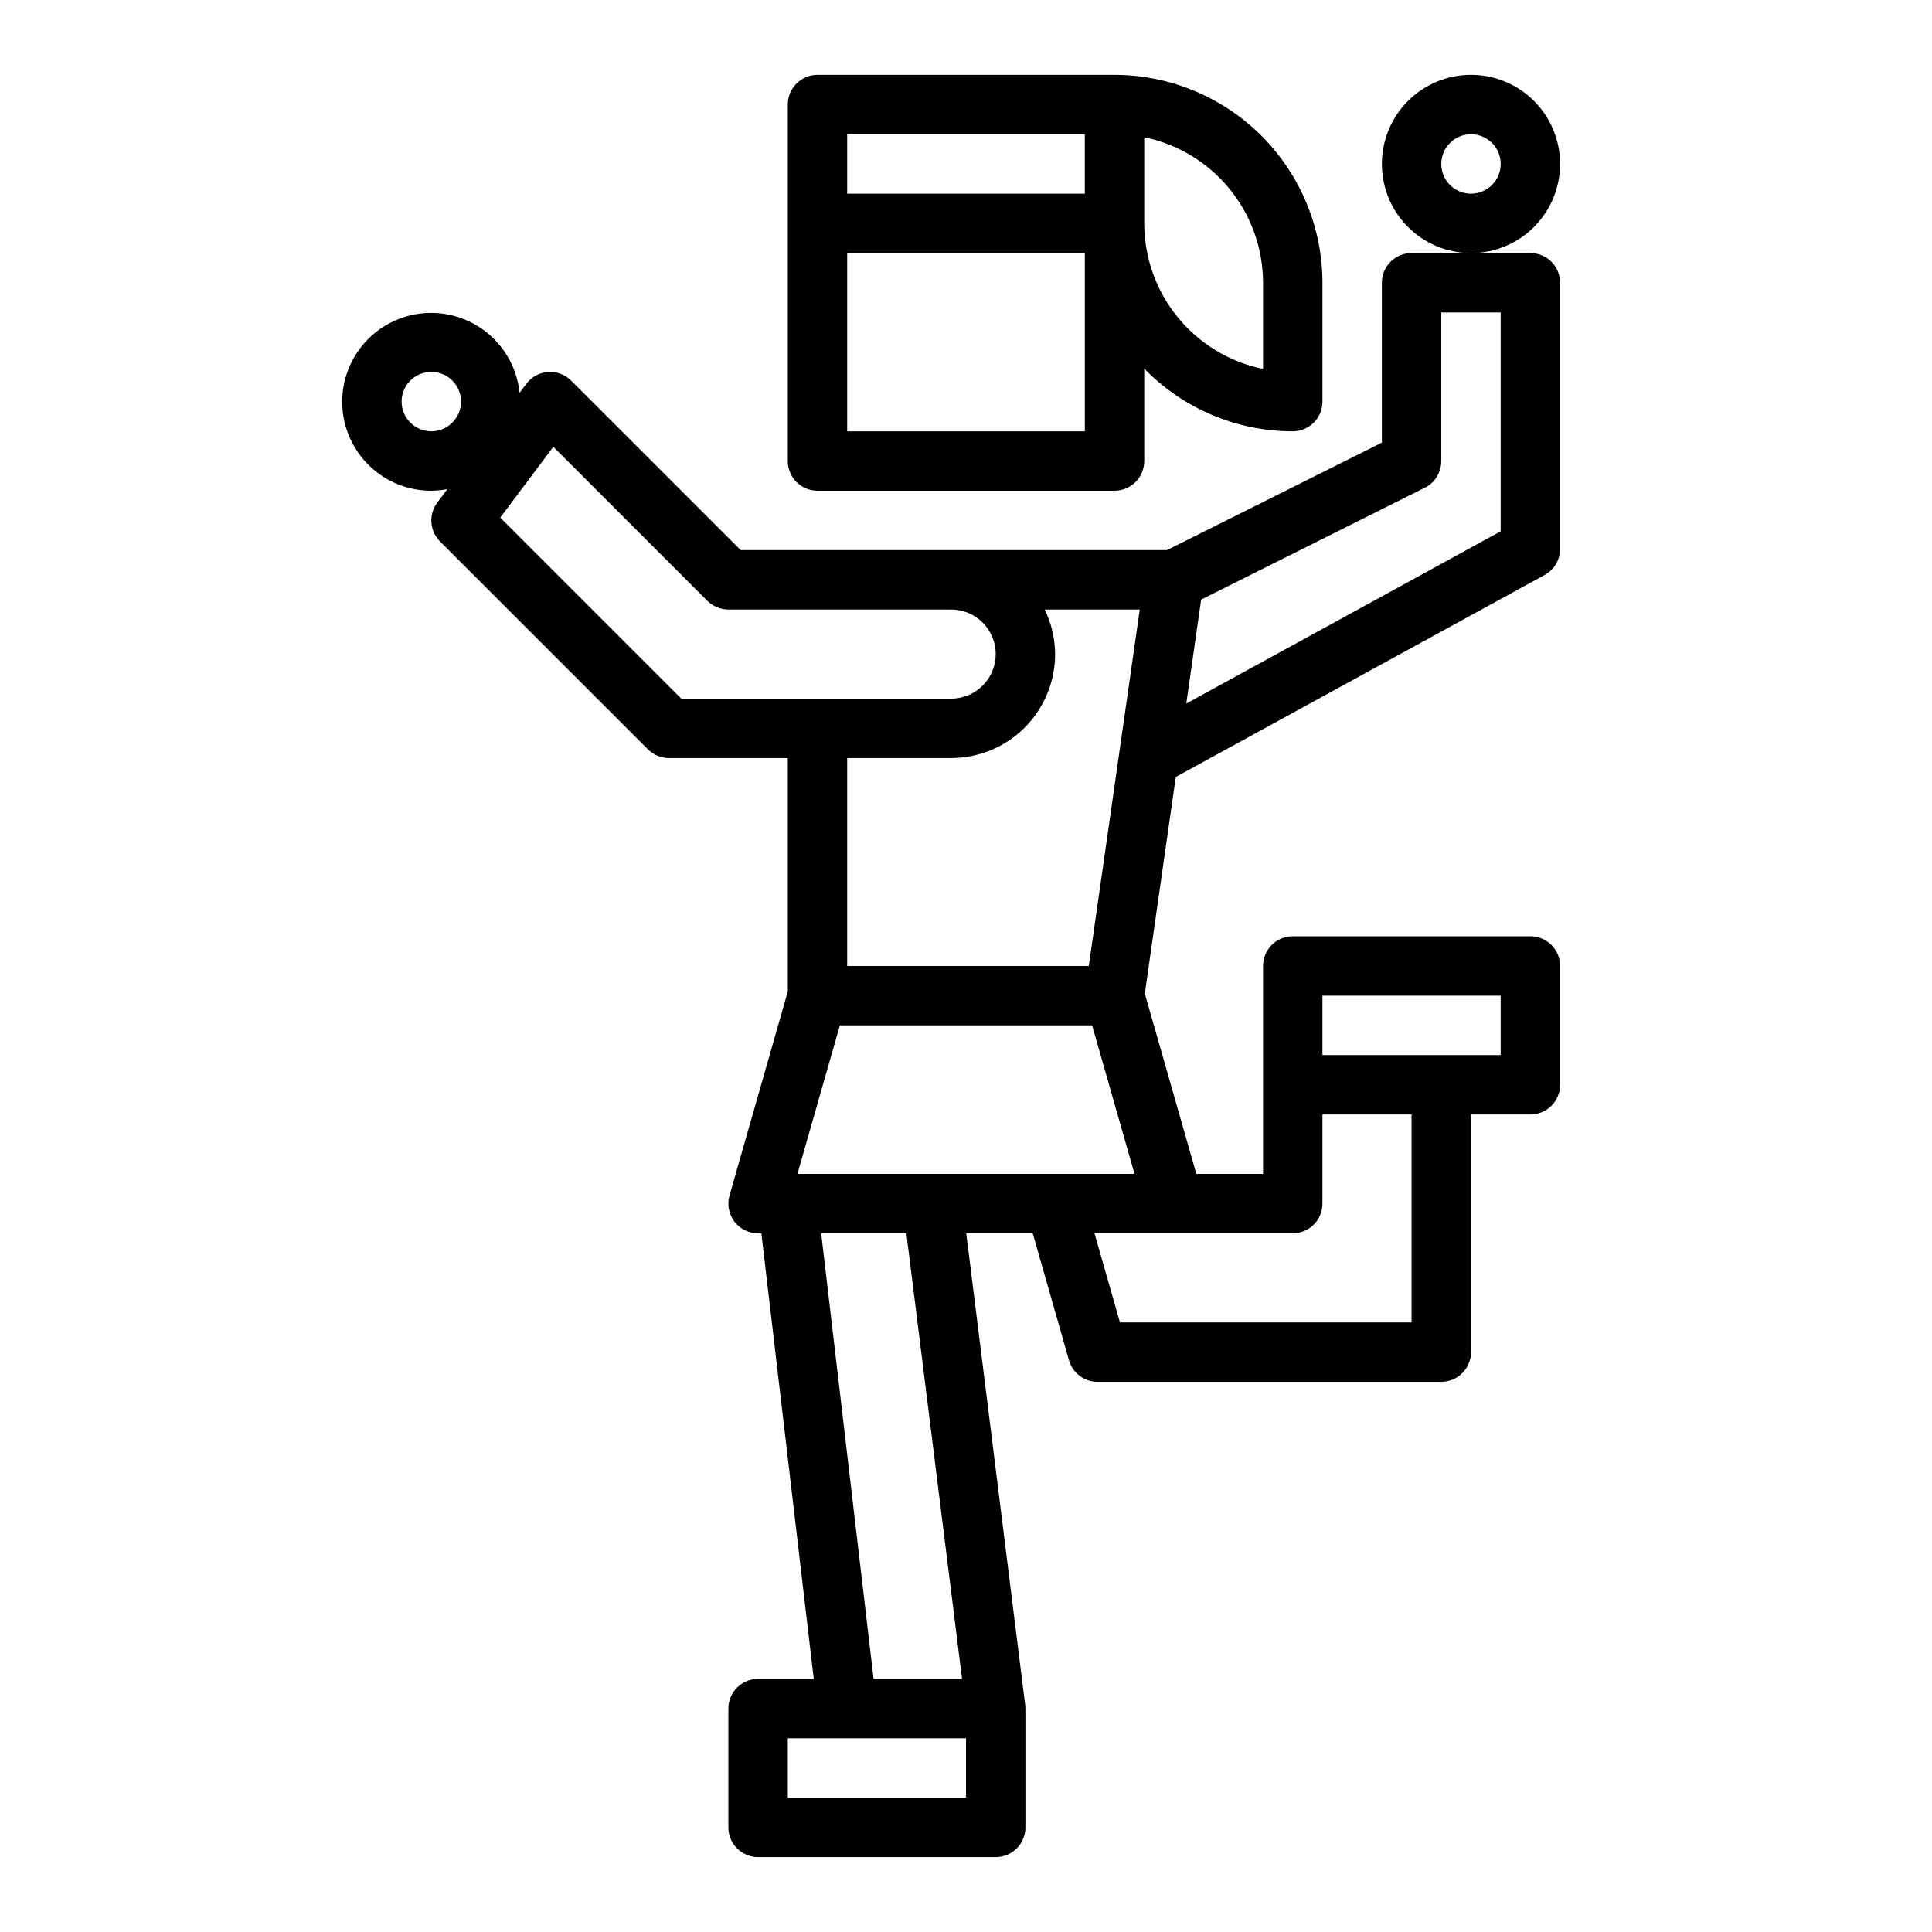
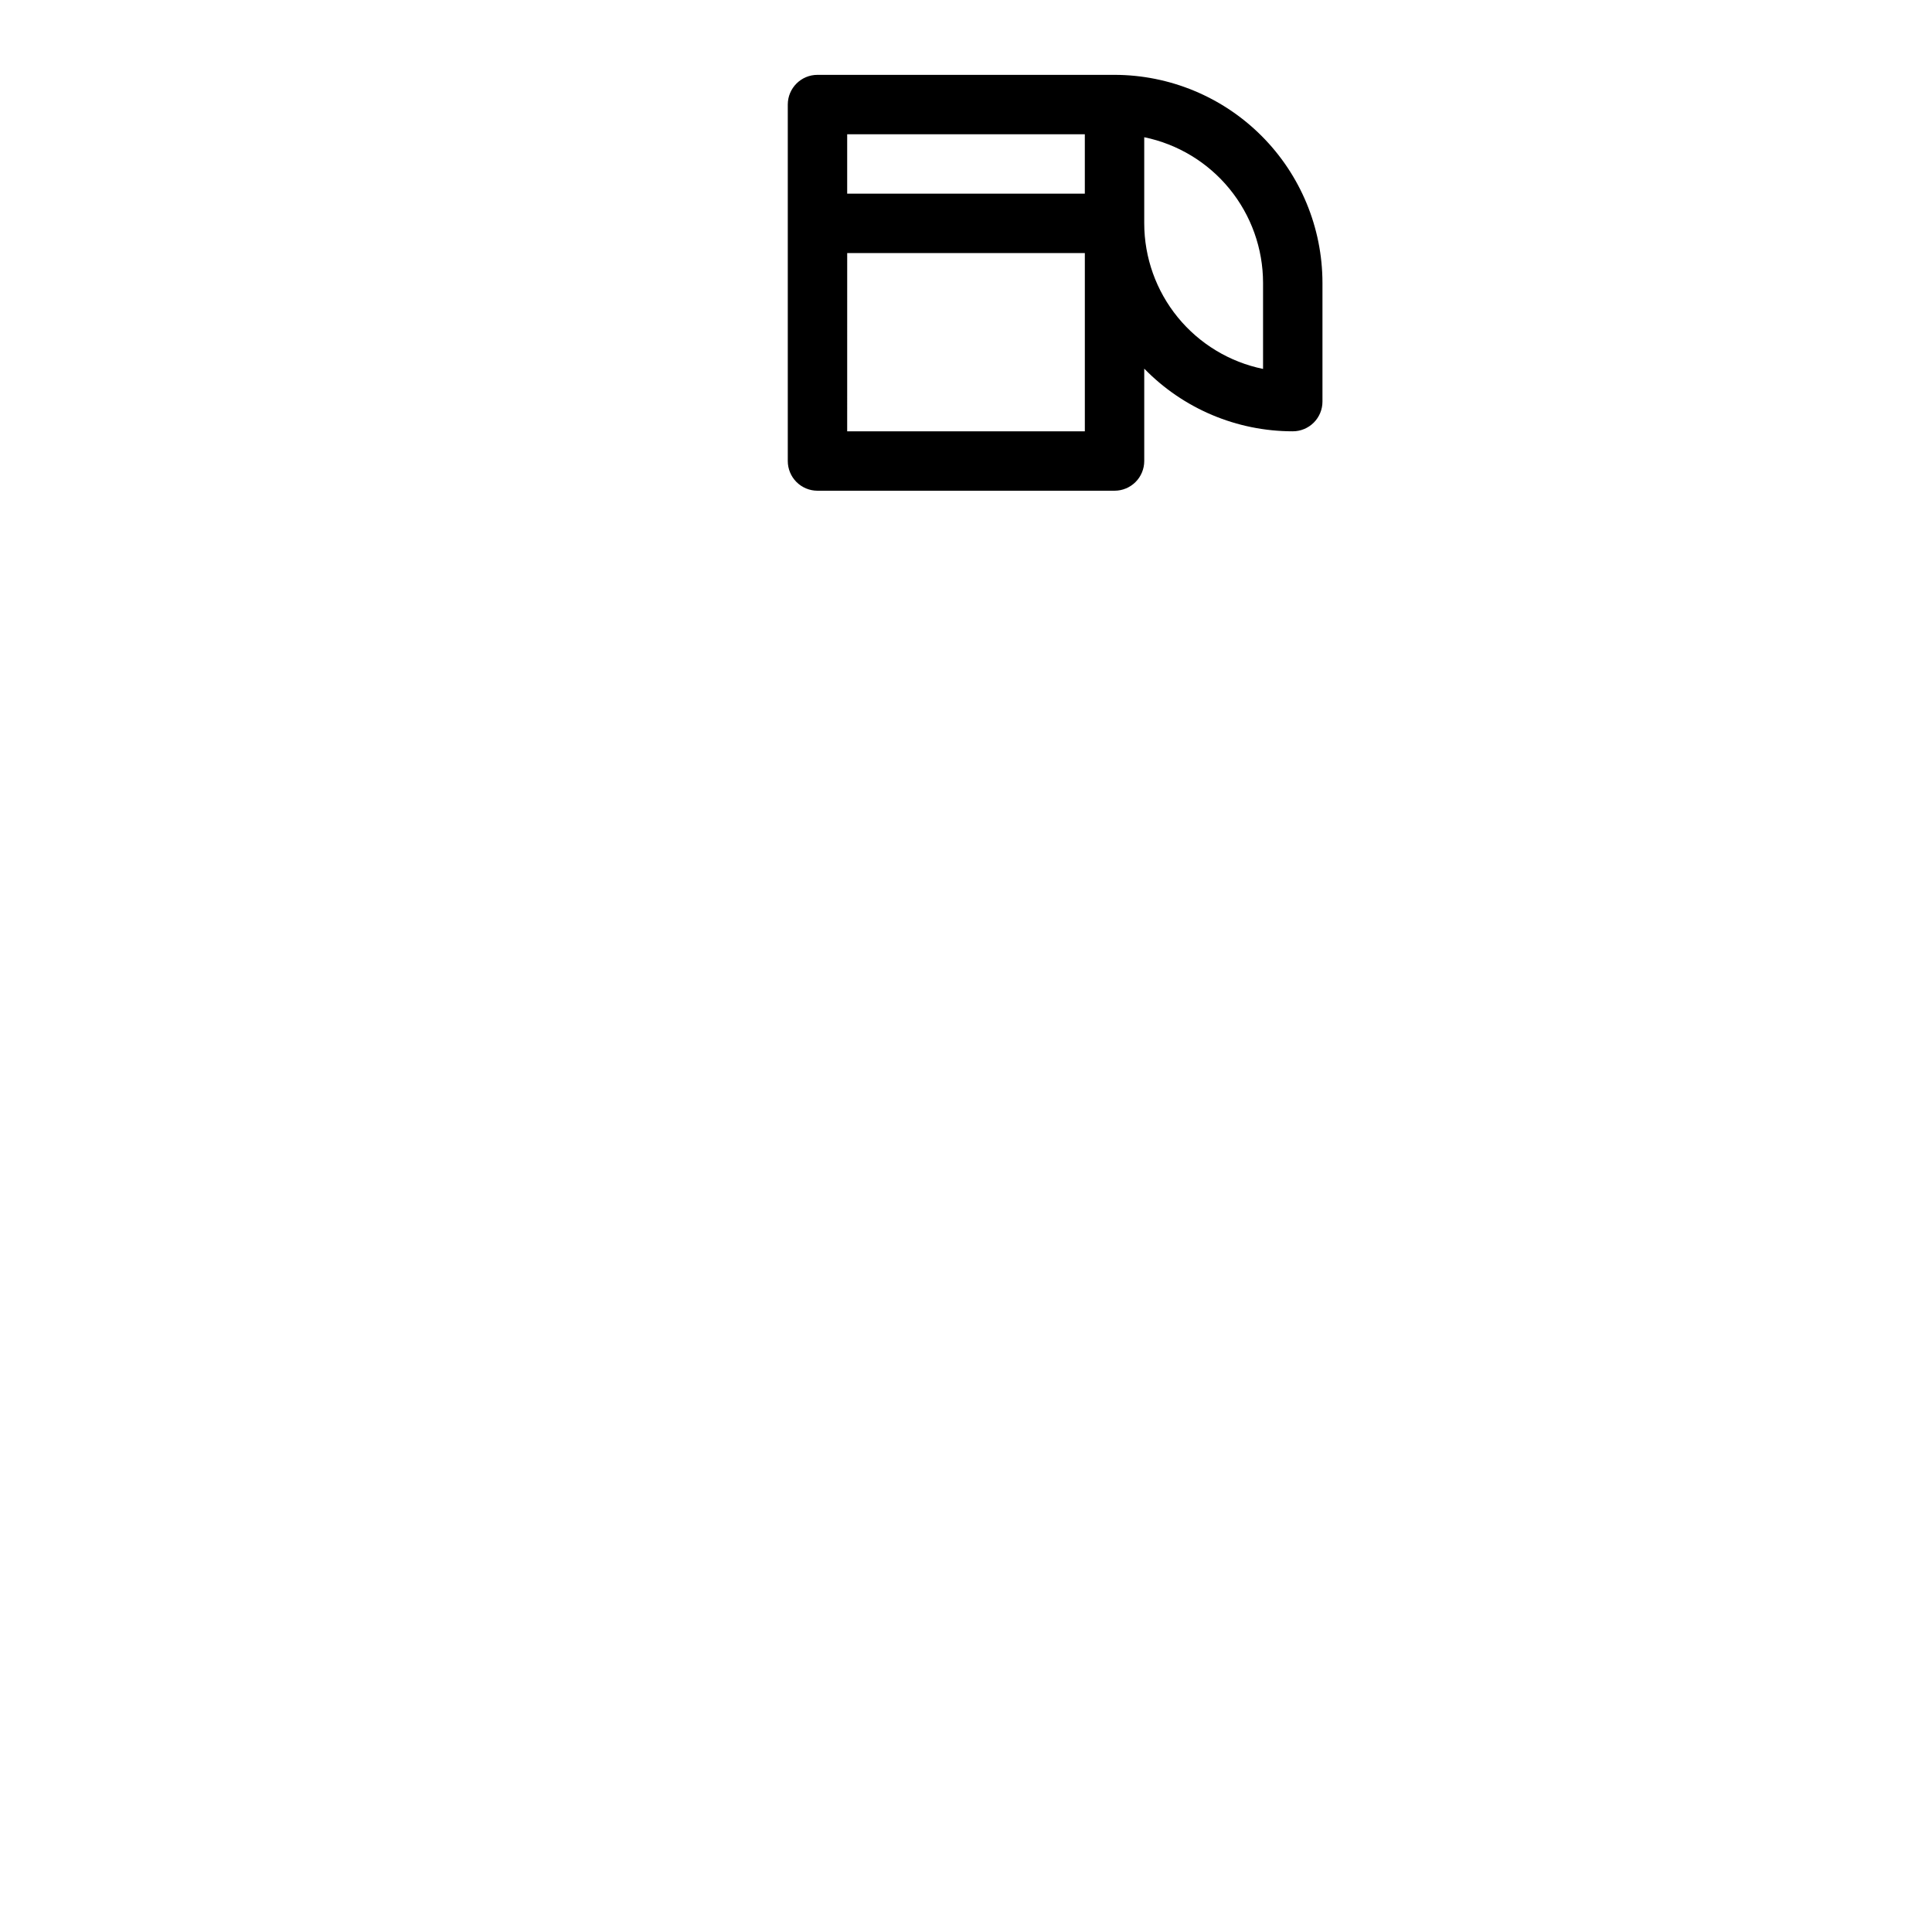
<svg xmlns="http://www.w3.org/2000/svg" fill="#000000" width="800px" height="800px" version="1.1" viewBox="144 144 512 512">
  <g>
    <path d="m352.77 171.71v94.465c0 2.086 0.832 4.09 2.305 5.566 1.477 1.473 3.481 2.305 5.566 2.305h78.723c2.086 0 4.09-0.832 5.566-2.305 1.477-1.477 2.305-3.481 2.305-5.566v-24.484c10.34 10.621 24.535 16.613 39.359 16.609 2.09 0 4.09-0.828 5.566-2.305 1.477-1.477 2.305-3.477 2.305-5.566v-31.488c-0.016-14.609-5.824-28.613-16.156-38.945-10.332-10.332-24.336-16.141-38.945-16.16h-78.723c-4.348 0-7.871 3.527-7.871 7.875zm15.742 86.594 0.004-47.234h62.977v47.23zm110.21-39.363v22.828c-8.887-1.824-16.867-6.656-22.605-13.684-5.734-7.027-8.871-15.816-8.883-24.887v-22.832c8.887 1.828 16.867 6.66 22.605 13.688 5.734 7.027 8.871 15.816 8.883 24.887zm-110.21-39.359h62.977v15.742h-62.977z" />
-     <path d="m295.36 244.86c-1.613-1.613-3.848-2.445-6.125-2.285-2.273 0.164-4.367 1.305-5.738 3.129l-1.812 2.41h0.004c-0.617-6.086-3.574-11.691-8.246-15.637-4.672-3.945-10.699-5.918-16.797-5.5-6.102 0.414-11.805 3.188-15.898 7.727-4.094 4.543-6.266 10.5-6.047 16.609 0.215 6.113 2.797 11.902 7.203 16.141 4.406 4.242 10.289 6.606 16.402 6.59 1.43-0.012 2.856-0.156 4.262-0.434l-2.688 3.582c-2.348 3.133-2.035 7.519 0.734 10.289l55.105 55.105-0.004-0.004c1.477 1.477 3.481 2.309 5.566 2.309h31.488v61.875l-15.438 54.043v-0.004c-0.68 2.375-0.203 4.934 1.285 6.906 1.484 1.969 3.812 3.129 6.281 3.133h0.875l13.887 118.08-14.762-0.004c-4.348 0-7.871 3.527-7.871 7.875v31.488c0 2.086 0.828 4.09 2.305 5.566 1.477 1.473 3.477 2.305 5.566 2.305h62.977c2.086 0 4.09-0.832 5.566-2.305 1.477-1.477 2.305-3.481 2.305-5.566v-31.488c0-0.18-0.039-0.789-0.062-0.977l-15.617-124.98h17.617l9.613 33.652h-0.004c0.969 3.379 4.059 5.707 7.574 5.707h91.086c2.09 0 4.09-0.828 5.566-2.305 1.477-1.477 2.309-3.481 2.309-5.566v-62.977h15.742c2.09 0 4.09-0.832 5.566-2.305 1.477-1.477 2.305-3.481 2.305-5.566v-31.488c0-2.09-0.828-4.09-2.305-5.566-1.477-1.477-3.477-2.309-5.566-2.309h-62.977c-4.348 0-7.871 3.527-7.871 7.875v55.105l-17.68-0.004-13.652-47.781 8.203-57.41 97.754-53.531c2.523-1.379 4.094-4.027 4.094-6.902v-70.535c0-2.086-0.828-4.09-2.305-5.566-1.477-1.477-3.477-2.305-5.566-2.305h-31.488c-4.348 0-7.871 3.523-7.871 7.871v42.367l-56.961 28.48h-112.96zm-44.926 5.566c0-3.184 1.918-6.055 4.859-7.273 2.941-1.219 6.328-0.543 8.578 1.707 2.254 2.25 2.926 5.637 1.707 8.578s-4.09 4.859-7.273 4.859c-4.348 0-7.871-3.523-7.871-7.871zm149.57 369.98h-47.234v-15.742h47.23zm-15.684-148.59 14.637 117.1h-23.445l-13.887-118.08h22.633c-0.004 0.324 0.02 0.652 0.062 0.977zm110.14-63.953h47.23v15.742h-47.23zm-7.871 62.977c2.09 0 4.09-0.832 5.566-2.305 1.477-1.477 2.305-3.481 2.305-5.566v-23.617h23.617v55.105l-77.277-0.004-6.746-23.617zm-131.26-15.746 11.242-39.359h66.848l11.242 39.359zm166.27-181.84c2.684-1.34 4.371-4.086 4.352-7.082v-39.363h15.742v57.984l-83.316 45.656 3.938-27.551zm-89.062 126.74h-64.023v-55.105h27.551c7.309 0 14.316-2.902 19.48-8.07 5.168-5.168 8.07-12.176 8.07-19.48-0.023-4.094-0.965-8.129-2.762-11.809h25.191zm-36.473-94.465c6.519 0 11.809 5.285 11.809 11.809 0 6.519-5.289 11.805-11.809 11.805h-71.523l-47.973-47.969 14.074-18.766 40.816 40.816v-0.004c1.477 1.477 3.477 2.309 5.566 2.309z" />
-     <path d="m557.44 187.45c0-6.262-2.488-12.27-6.914-16.699-4.43-4.43-10.438-6.918-16.699-6.918-6.266 0-12.273 2.488-16.699 6.918-4.43 4.43-6.918 10.438-6.918 16.699 0 6.266 2.488 12.27 6.918 16.699 4.426 4.43 10.434 6.918 16.699 6.918 6.262 0 12.27-2.488 16.699-6.918 4.426-4.43 6.914-10.434 6.914-16.699zm-23.613 7.871c-3.184 0-6.055-1.918-7.273-4.859s-0.547-6.324 1.707-8.578c2.25-2.25 5.637-2.926 8.578-1.707 2.941 1.219 4.859 4.09 4.859 7.273 0 2.09-0.828 4.09-2.305 5.566-1.477 1.477-3.481 2.305-5.566 2.305z" />
  </g>
</svg>